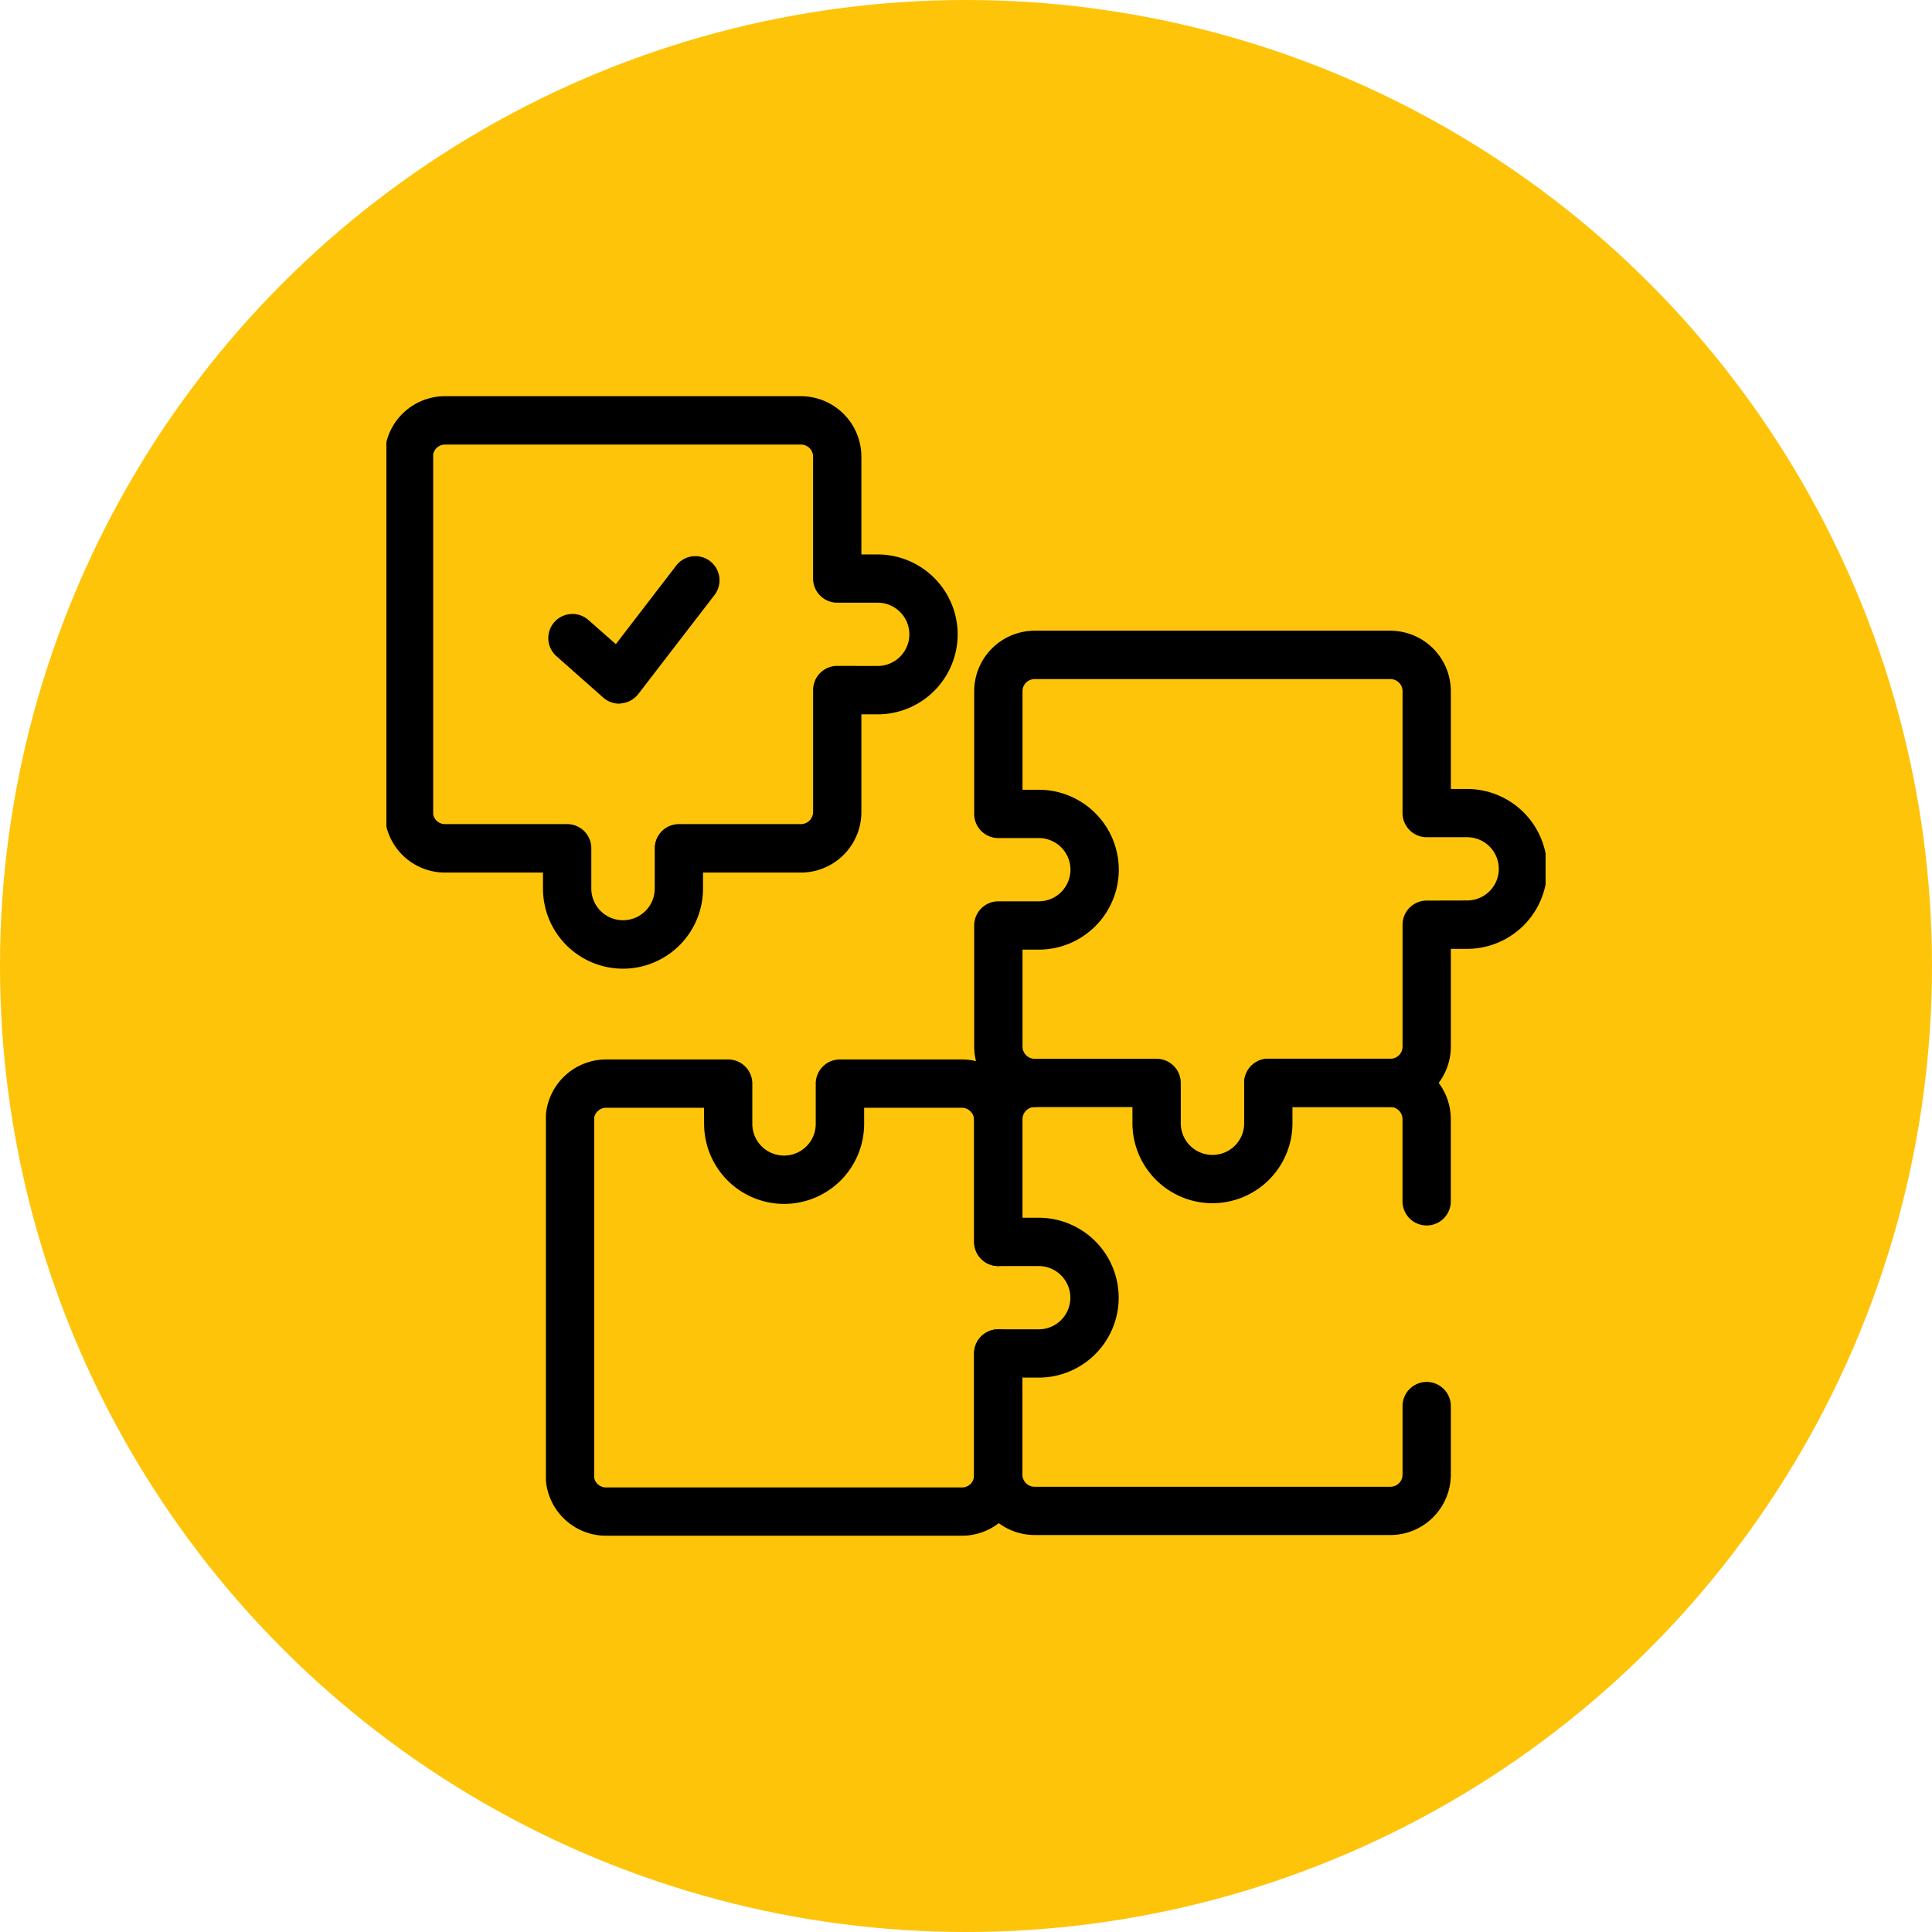
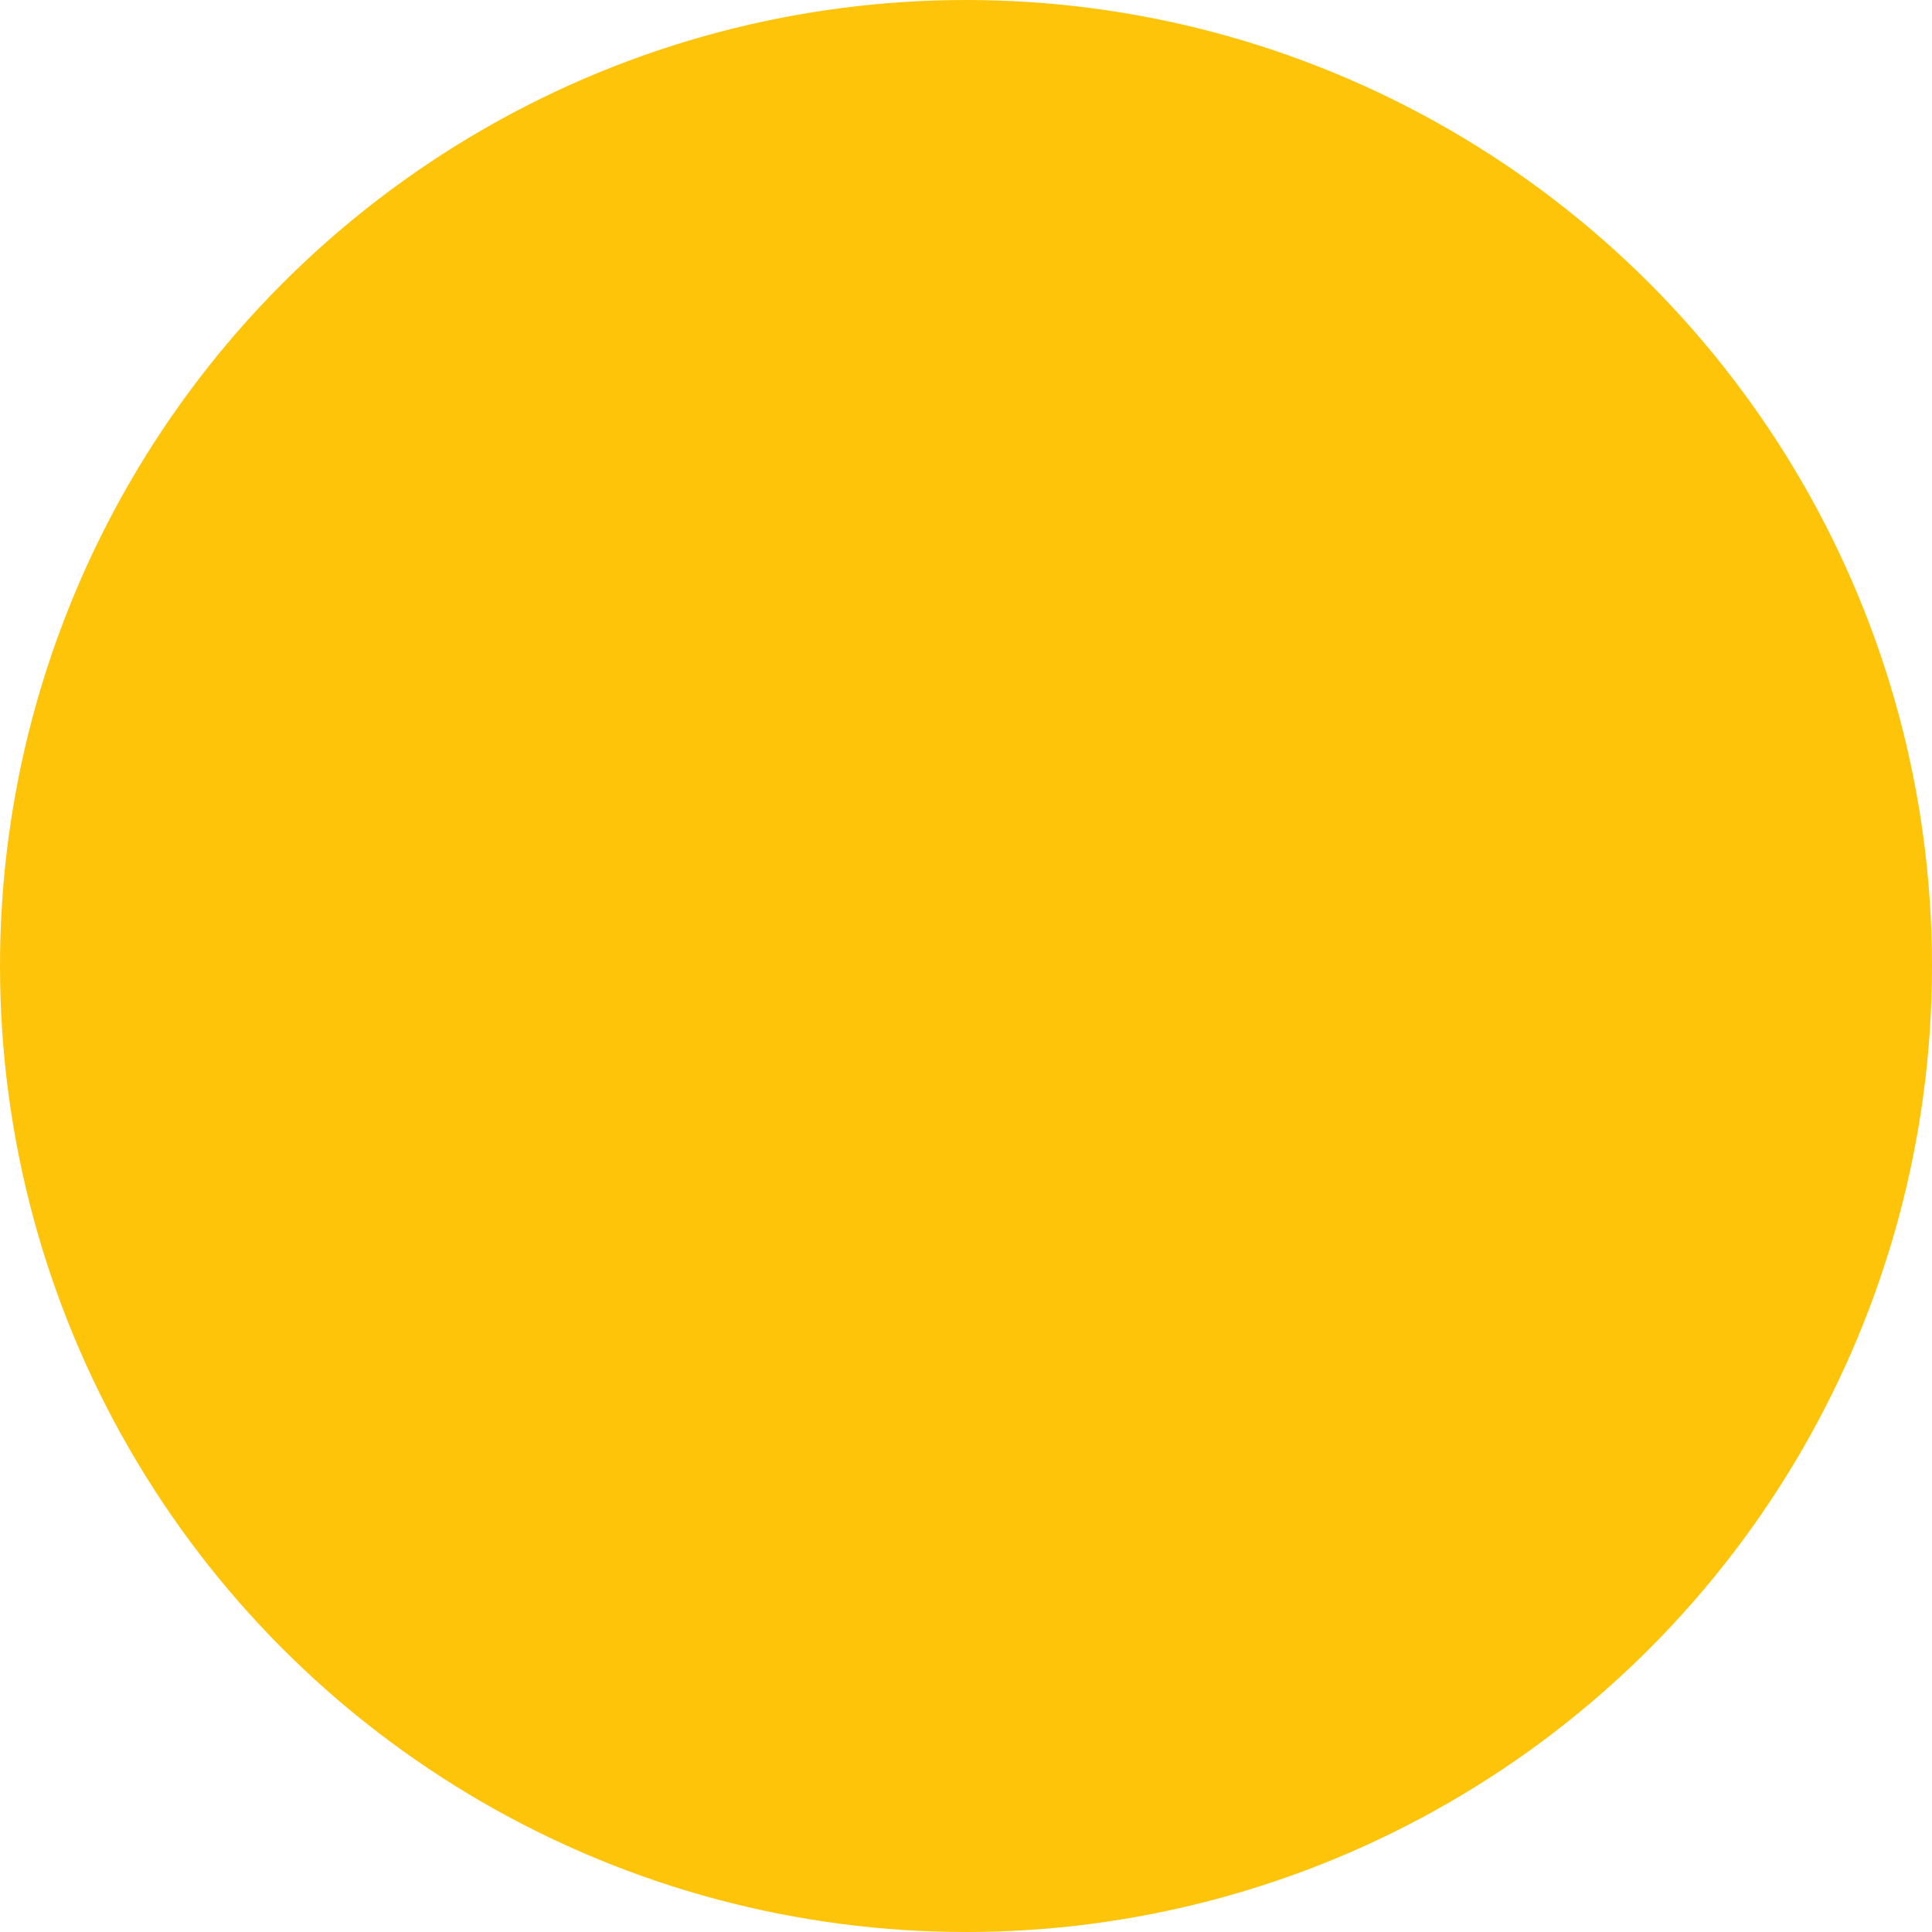
<svg xmlns="http://www.w3.org/2000/svg" width="80" height="80" viewBox="0 0 80 80">
  <defs>
    <clipPath id="clip-path">
-       <path id="path2619" d="M0-682.665H48v48H0Z" transform="translate(0 682.665)" />
-     </clipPath>
+       </clipPath>
  </defs>
  <g id="Group_3059" data-name="Group 3059" transform="translate(-158 -1183)">
    <g id="Group_2879" data-name="Group 2879" transform="translate(0 -99)">
      <circle id="Ellipse_43" data-name="Ellipse 43" cx="40" cy="40" r="40" transform="translate(158 1282)" fill="#fec40a" />
    </g>
    <g id="g2613" transform="translate(174 1881.665)">
      <g id="g2615" transform="translate(0 -682.665)">
        <g id="g2617" transform="translate(0 0)" clip-path="url(#clip-path)">
          <g id="g2623" transform="translate(0.937 1.406)">
            <path id="path2625" d="M-274.484-94.153h14.731a2.507,2.507,0,0,1,2.505,2.5V-87.6h.674a3.315,3.315,0,0,1,3.313,3.31,3.315,3.315,0,0,1-3.313,3.31h-.674v4.047a2.508,2.508,0,0,1-2.505,2.505h-4.053v.67a3.315,3.315,0,0,1-3.313,3.31,3.315,3.315,0,0,1-3.313-3.31v-.67h-4.053a2.5,2.5,0,0,1-2.488-2.216,1,1,0,0,1-.007-.115V-91.824a1,1,0,0,1,.007-.115A2.5,2.5,0,0,1-274.484-94.153Zm17.91,11.17a1.313,1.313,0,0,0,1.313-1.31,1.313,1.313,0,0,0-1.313-1.31h-1.674a1,1,0,0,1-1-1V-91.65a.5.5,0,0,0-.505-.5h-14.731a.5.5,0,0,0-.495.4v14.916a.5.5,0,0,0,.495.4h5.053a1,1,0,0,1,1,1v1.67a1.313,1.313,0,0,0,1.313,1.31,1.313,1.313,0,0,0,1.313-1.31v-1.67a1,1,0,0,1,1-1h5.053a.506.506,0,0,0,.505-.505v-5.047a1,1,0,0,1,1-1Z" transform="translate(275.979 93.153)" />
          </g>
          <g id="g2627" transform="translate(25.335 28.839)">
            <path id="path2629" d="M-21.4,7.585a1,1,0,0,1-1-1V1.523s0-.007,0-.011A2.51,2.51,0,0,1-19.9-1a1,1,0,0,1,1,1,1,1,0,0,1-1,1,.507.507,0,0,0-.5.506V6.585A1,1,0,0,1-21.4,7.585Z" transform="translate(21.404)" />
          </g>
          <g id="g2631" transform="translate(7.604 28.87)">
-             <path id="path2633" d="M-274.484-94.213h5.054a1,1,0,0,1,1,1v1.67a1.313,1.313,0,0,0,1.313,1.31,1.313,1.313,0,0,0,1.313-1.31v-1.67a1,1,0,0,1,1-1h5.053a2.509,2.509,0,0,1,2.505,2.507v4.047h.674a3.315,3.315,0,0,1,3.313,3.31,3.315,3.315,0,0,1-3.313,3.31h-.674v4.047a2.507,2.507,0,0,1-2.505,2.5h-14.731a2.5,2.5,0,0,1-2.488-2.214.991.991,0,0,1-.007-.115V-91.88a1,1,0,0,1,.007-.115A2.505,2.505,0,0,1-274.484-94.213Zm4.054,2h-4.053v0a.505.505,0,0,0-.495.406v14.916a.5.5,0,0,0,.495.4h14.731a.5.5,0,0,0,.505-.5v-5.047a1,1,0,0,1,1-1h1.674a1.313,1.313,0,0,0,1.313-1.31,1.313,1.313,0,0,0-1.313-1.31h-1.674a1,1,0,0,1-1-1v-5.047a.507.507,0,0,0-.5-.507H-263.8v.67a3.315,3.315,0,0,1-3.313,3.31,3.315,3.315,0,0,1-3.313-3.31Z" transform="translate(275.978 93.213)" />
-           </g>
+             </g>
          <g id="g2635" transform="translate(25.335 11.117)">
            <path id="path2637" d="M-274.617-94.153h14.731a2.507,2.507,0,0,1,2.505,2.5V-87.6h.674a3.315,3.315,0,0,1,3.313,3.31,3.315,3.315,0,0,1-3.313,3.31h-.674v4.047a2.508,2.508,0,0,1-2.505,2.505h-4.053v.67a3.315,3.315,0,0,1-3.313,3.31,3.315,3.315,0,0,1-3.313-3.31v-.67h-4.053a2.517,2.517,0,0,1-2.5-2.461c0-.006,0-.012,0-.017v-5.042a1,1,0,0,1,1-1h1.674a1.313,1.313,0,0,0,1.313-1.31,1.313,1.313,0,0,0-1.313-1.31h-1.674a1,1,0,0,1-1-1v-5.047c0-.008,0-.019,0-.027A2.508,2.508,0,0,1-274.617-94.153Zm17.91,11.17a1.313,1.313,0,0,0,1.313-1.31,1.313,1.313,0,0,0-1.313-1.31h-1.674a1,1,0,0,1-1-1V-91.65a.5.5,0,0,0-.505-.5h-14.731a.5.5,0,0,0-.5.5q0,.018,0,.035v4.047h.674a3.315,3.315,0,0,1,3.313,3.31,3.315,3.315,0,0,1-3.313,3.31h-.674v4.031a.507.507,0,0,0,.5.49h5.053a1,1,0,0,1,1,1v1.67a1.313,1.313,0,0,0,1.313,1.31,1.313,1.313,0,0,0,1.313-1.31v-1.67a1,1,0,0,1,1-1h5.053a.506.506,0,0,0,.505-.505v-5.047a1,1,0,0,1,1-1Z" transform="translate(276.122 93.153)" />
          </g>
          <g id="g2639" transform="translate(7.704 8.032)">
-             <path id="path2641" d="M1.938-28.9a1,1,0,0,1-.662-.25L-.662-30.865A1,1,0,0,1-.75-32.276a1,1,0,0,1,1.411-.088l1.136,1,2.5-3.254A1,1,0,0,1,5.7-34.8a1,1,0,0,1,.183,1.4l-3.156,4.1a1,1,0,0,1-.7.386Q1.986-28.9,1.938-28.9Z" transform="translate(0 34.005)" />
-           </g>
+             </g>
          <g id="g2643" transform="translate(25.335 40.044)">
            <path id="path2645" d="M16.236,7.518H1.5A2.516,2.516,0,0,1-1,5.059q0-.009,0-.017V0A1,1,0,0,1,0-1,1,1,0,0,1,1,0V5.031a.506.506,0,0,0,.5.488H16.236a.5.5,0,0,0,.505-.5V2.179a1,1,0,0,1,2,0V5.015A2.507,2.507,0,0,1,16.236,7.518Z" />
          </g>
          <g id="g2647" transform="translate(36.518 28.839)">
-             <path id="path2649" d="M-86.709-63.9a1,1,0,0,1-1-1v-3.4a.507.507,0,0,0-.505-.507h-5.053a1,1,0,0,1-1-1,1,1,0,0,1,1-1h5.053A2.509,2.509,0,0,1-85.709-68.3v3.4A1,1,0,0,1-86.709-63.9Z" transform="translate(93.266 69.805)" />
-           </g>
+             </g>
          <g id="g2651" transform="translate(43.076 38.002)">
-             <path id="path2653" transform="translate(0)" />
-           </g>
+             </g>
        </g>
      </g>
    </g>
  </g>
</svg>